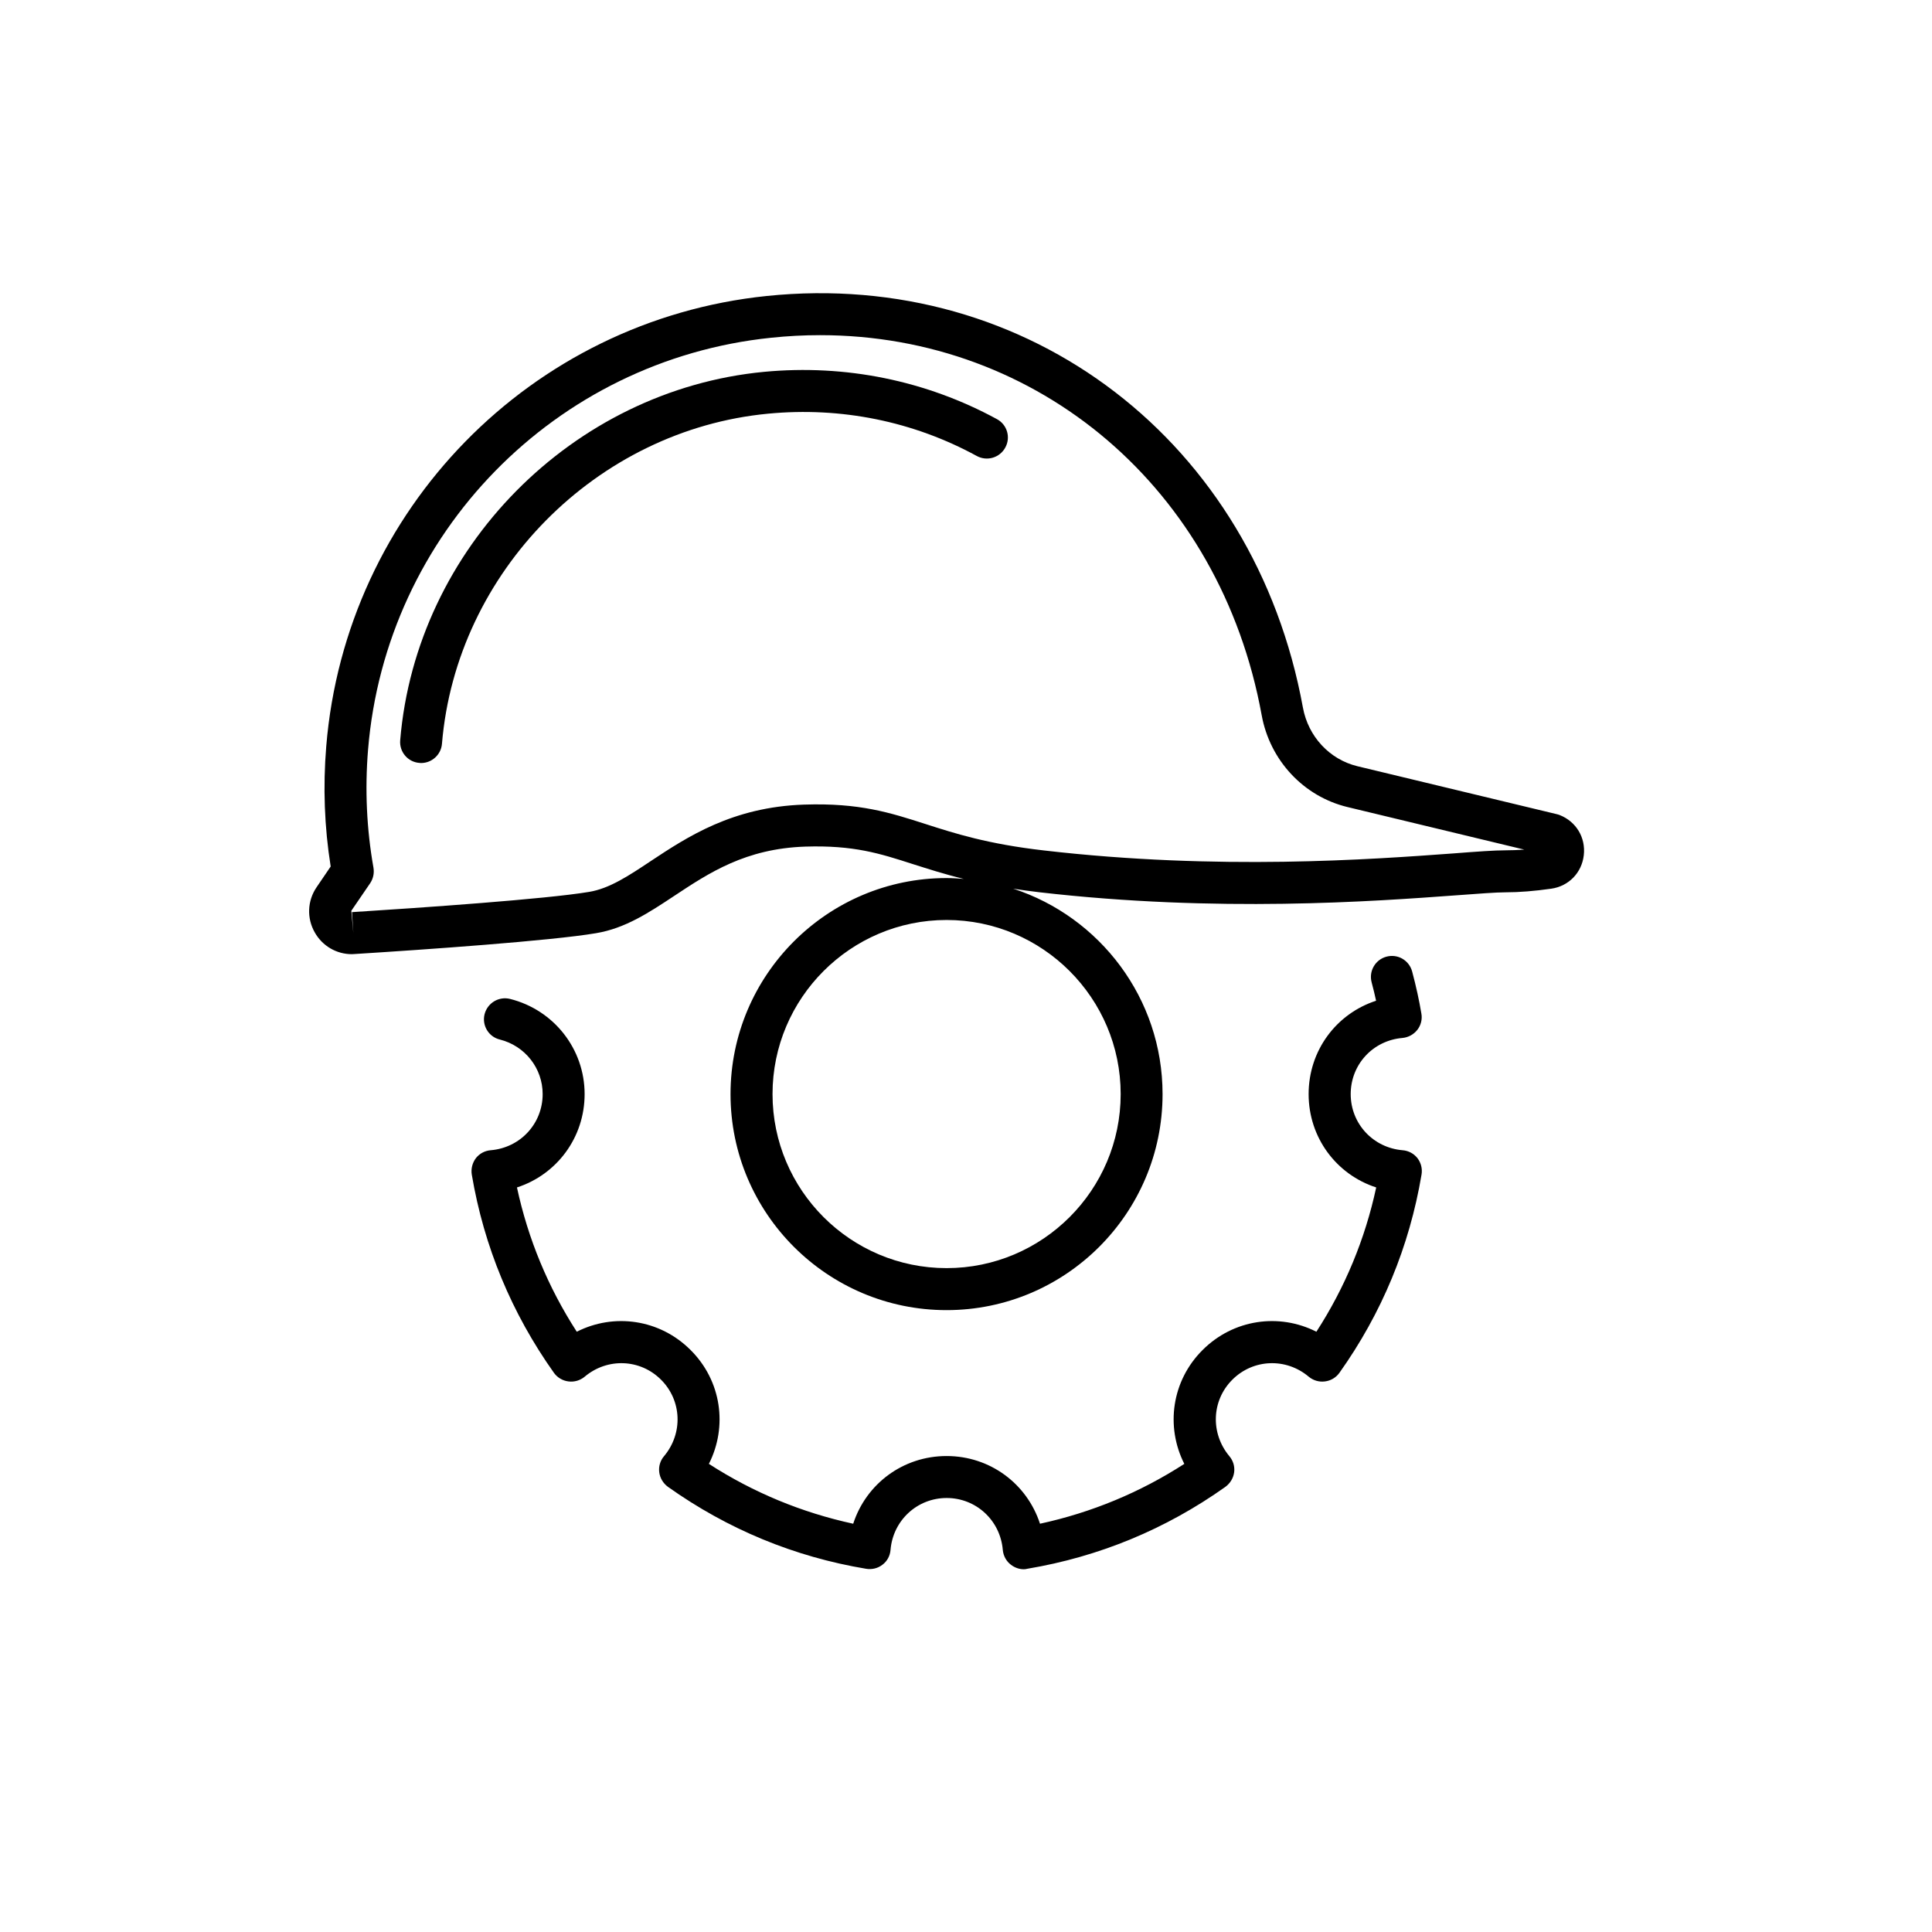
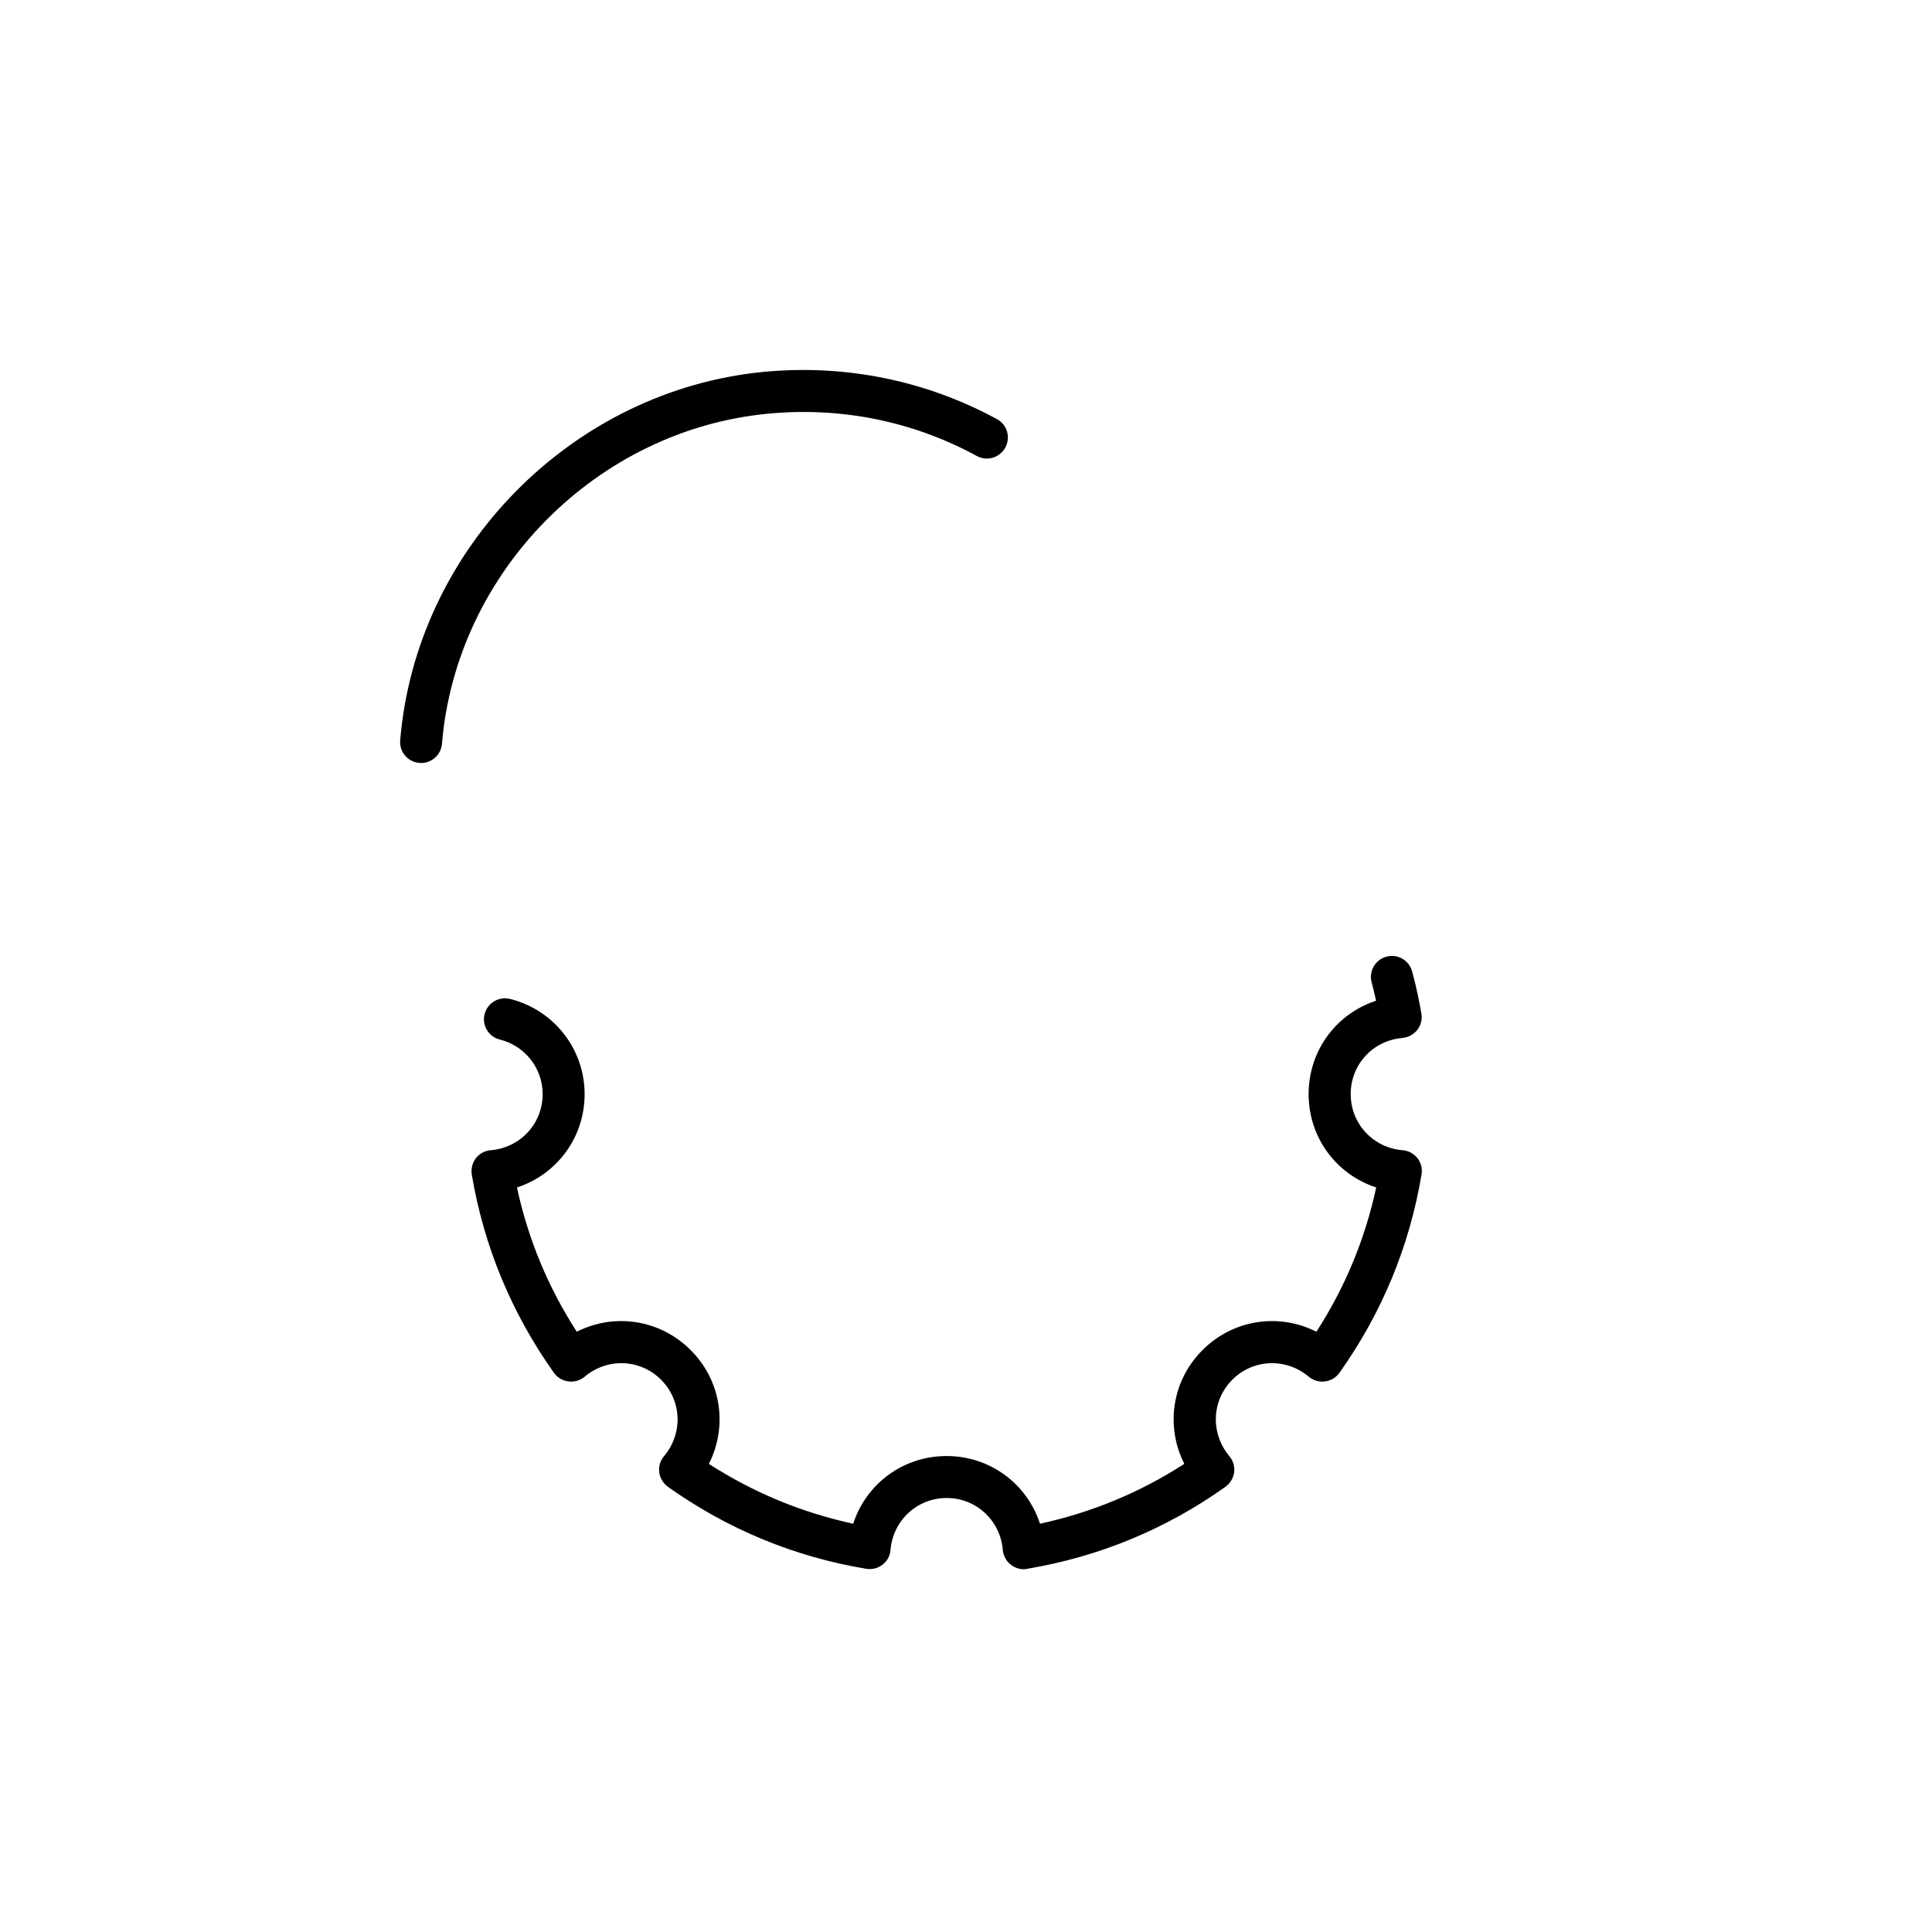
<svg xmlns="http://www.w3.org/2000/svg" enable-background="new 0 0 50 50" height="50" viewBox="0 0 50 50" width="50">
  <path d="m36.296 26.862c.151-.014.29-.09.384-.209s.132-.275.105-.422c-.056-.336-.133-.691-.238-1.086-.077-.291-.371-.465-.664-.387-.289.076-.462.373-.386.662.045.168.083.326.116.479-1.028.334-1.746 1.287-1.746 2.416 0 1.127.719 2.082 1.749 2.416-.287 1.334-.806 2.588-1.548 3.734-.965-.49-2.149-.324-2.947.475-.797.795-.961 1.979-.471 2.945-1.15.742-2.403 1.26-3.735 1.549-.335-1.031-1.289-1.752-2.417-1.752-1.129 0-2.083.721-2.417 1.752-1.333-.289-2.586-.807-3.735-1.549.49-.967.326-2.15-.472-2.945-.797-.799-1.981-.965-2.947-.475-.741-1.146-1.261-2.4-1.548-3.734 1.03-.334 1.751-1.289 1.751-2.416 0-1.164-.793-2.178-1.93-2.463-.29-.072-.584.104-.659.395-.073.289.103.586.395.656.653.164 1.108.744 1.108 1.412 0 .764-.578 1.389-1.345 1.453-.151.012-.29.086-.383.205-.092.123-.13.275-.106.426.314 1.859 1.03 3.586 2.127 5.131.087.121.224.203.374.221.151.02.303-.025.419-.121.588-.496 1.438-.463 1.977.076.54.539.574 1.389.078 1.98-.099.115-.142.266-.124.414.019.152.101.287.225.379 1.543 1.096 3.269 1.811 5.13 2.121.148.025.303-.012.422-.105.121-.09.197-.23.209-.385.064-.762.689-1.342 1.453-1.342.763 0 1.387.58 1.452 1.342.014.154.09.295.21.385.095.074.213.117.332.117.03 0 .062-.004.09-.012 1.86-.311 3.587-1.025 5.13-2.121.124-.092.206-.227.226-.379.019-.148-.026-.299-.124-.414-.494-.592-.463-1.441.077-1.98s1.391-.572 1.978-.076c.115.096.269.141.418.121.152-.018.287-.1.374-.221 1.099-1.545 1.813-3.271 2.126-5.131.026-.15-.012-.303-.105-.426-.094-.119-.232-.193-.384-.205-.767-.064-1.344-.689-1.344-1.453s.573-1.388 1.34-1.453z" />
  <path d="m25.802 10.848c-1.835-.999-3.92-1.424-6.025-1.225-4.958.471-9.007 4.569-9.42 9.534-.026.3.196.564.496.587.015.003.031.003.045.003.279 0 .518-.216.54-.499.371-4.45 3.999-8.12 8.44-8.542 1.893-.181 3.76.199 5.403 1.096.264.142.593.045.736-.22.145-.263.047-.592-.215-.734z" />
-   <path d="m40.365 21.094c-.023-.01-.048-.016-.07-.022l-5.168-1.243c-.719-.175-1.271-.768-1.408-1.518-1.254-6.873-7.091-11.352-13.877-10.651-6.102.63-10.897 5.534-11.399 11.656-.086 1.044-.048 2.088.115 3.109l-.364.535c-.24.352-.259.802-.047 1.173.198.35.562.561.959.561.024 0 .048-.004.072-.004 1.833-.115 5.083-.342 6.246-.539.755-.125 1.369-.531 2.02-.962.911-.603 1.853-1.228 3.399-1.279 1.252-.039 1.925.177 2.776.451.378.119.801.258 1.323.385-.146-.011-.295-.022-.445-.022-3.083 0-5.591 2.508-5.591 5.592s2.508 5.59 5.591 5.59 5.59-2.506 5.59-5.59c0-2.48-1.625-4.588-3.865-5.317.21.032.428.064.664.091 4.635.535 8.652.238 10.811.08.572-.042 1.023-.077 1.268-.077.354 0 .75-.032 1.182-.094.451-.064.789-.412.841-.864.054-.458-.197-.873-.623-1.041zm-11.362 7.221c0 2.484-2.021 4.504-4.505 4.504-2.485 0-4.505-2.02-4.505-4.504s2.02-4.506 4.505-4.506c2.484.001 4.505 2.022 4.505 4.506zm9.962-6.309c-.285 0-.729.032-1.348.08-2.122.155-6.076.448-10.605-.077-1.455-.167-2.307-.441-3.058-.683-.915-.293-1.705-.551-3.145-.503-1.854.062-3.024.838-3.965 1.46-.574.383-1.071.712-1.598.799-1.117.187-4.324.409-6.137.524l.036.543-.053-.578.488-.714c.079-.119.109-.261.085-.402-.177-.999-.224-2.023-.14-3.052.459-5.6 4.846-10.085 10.43-10.662.427-.045.849-.067 1.268-.067 5.655 0 10.358 3.967 11.429 9.834.212 1.17 1.084 2.104 2.219 2.378l4.578 1.102c-.173.012-.334.018-.484.018z" />
</svg>